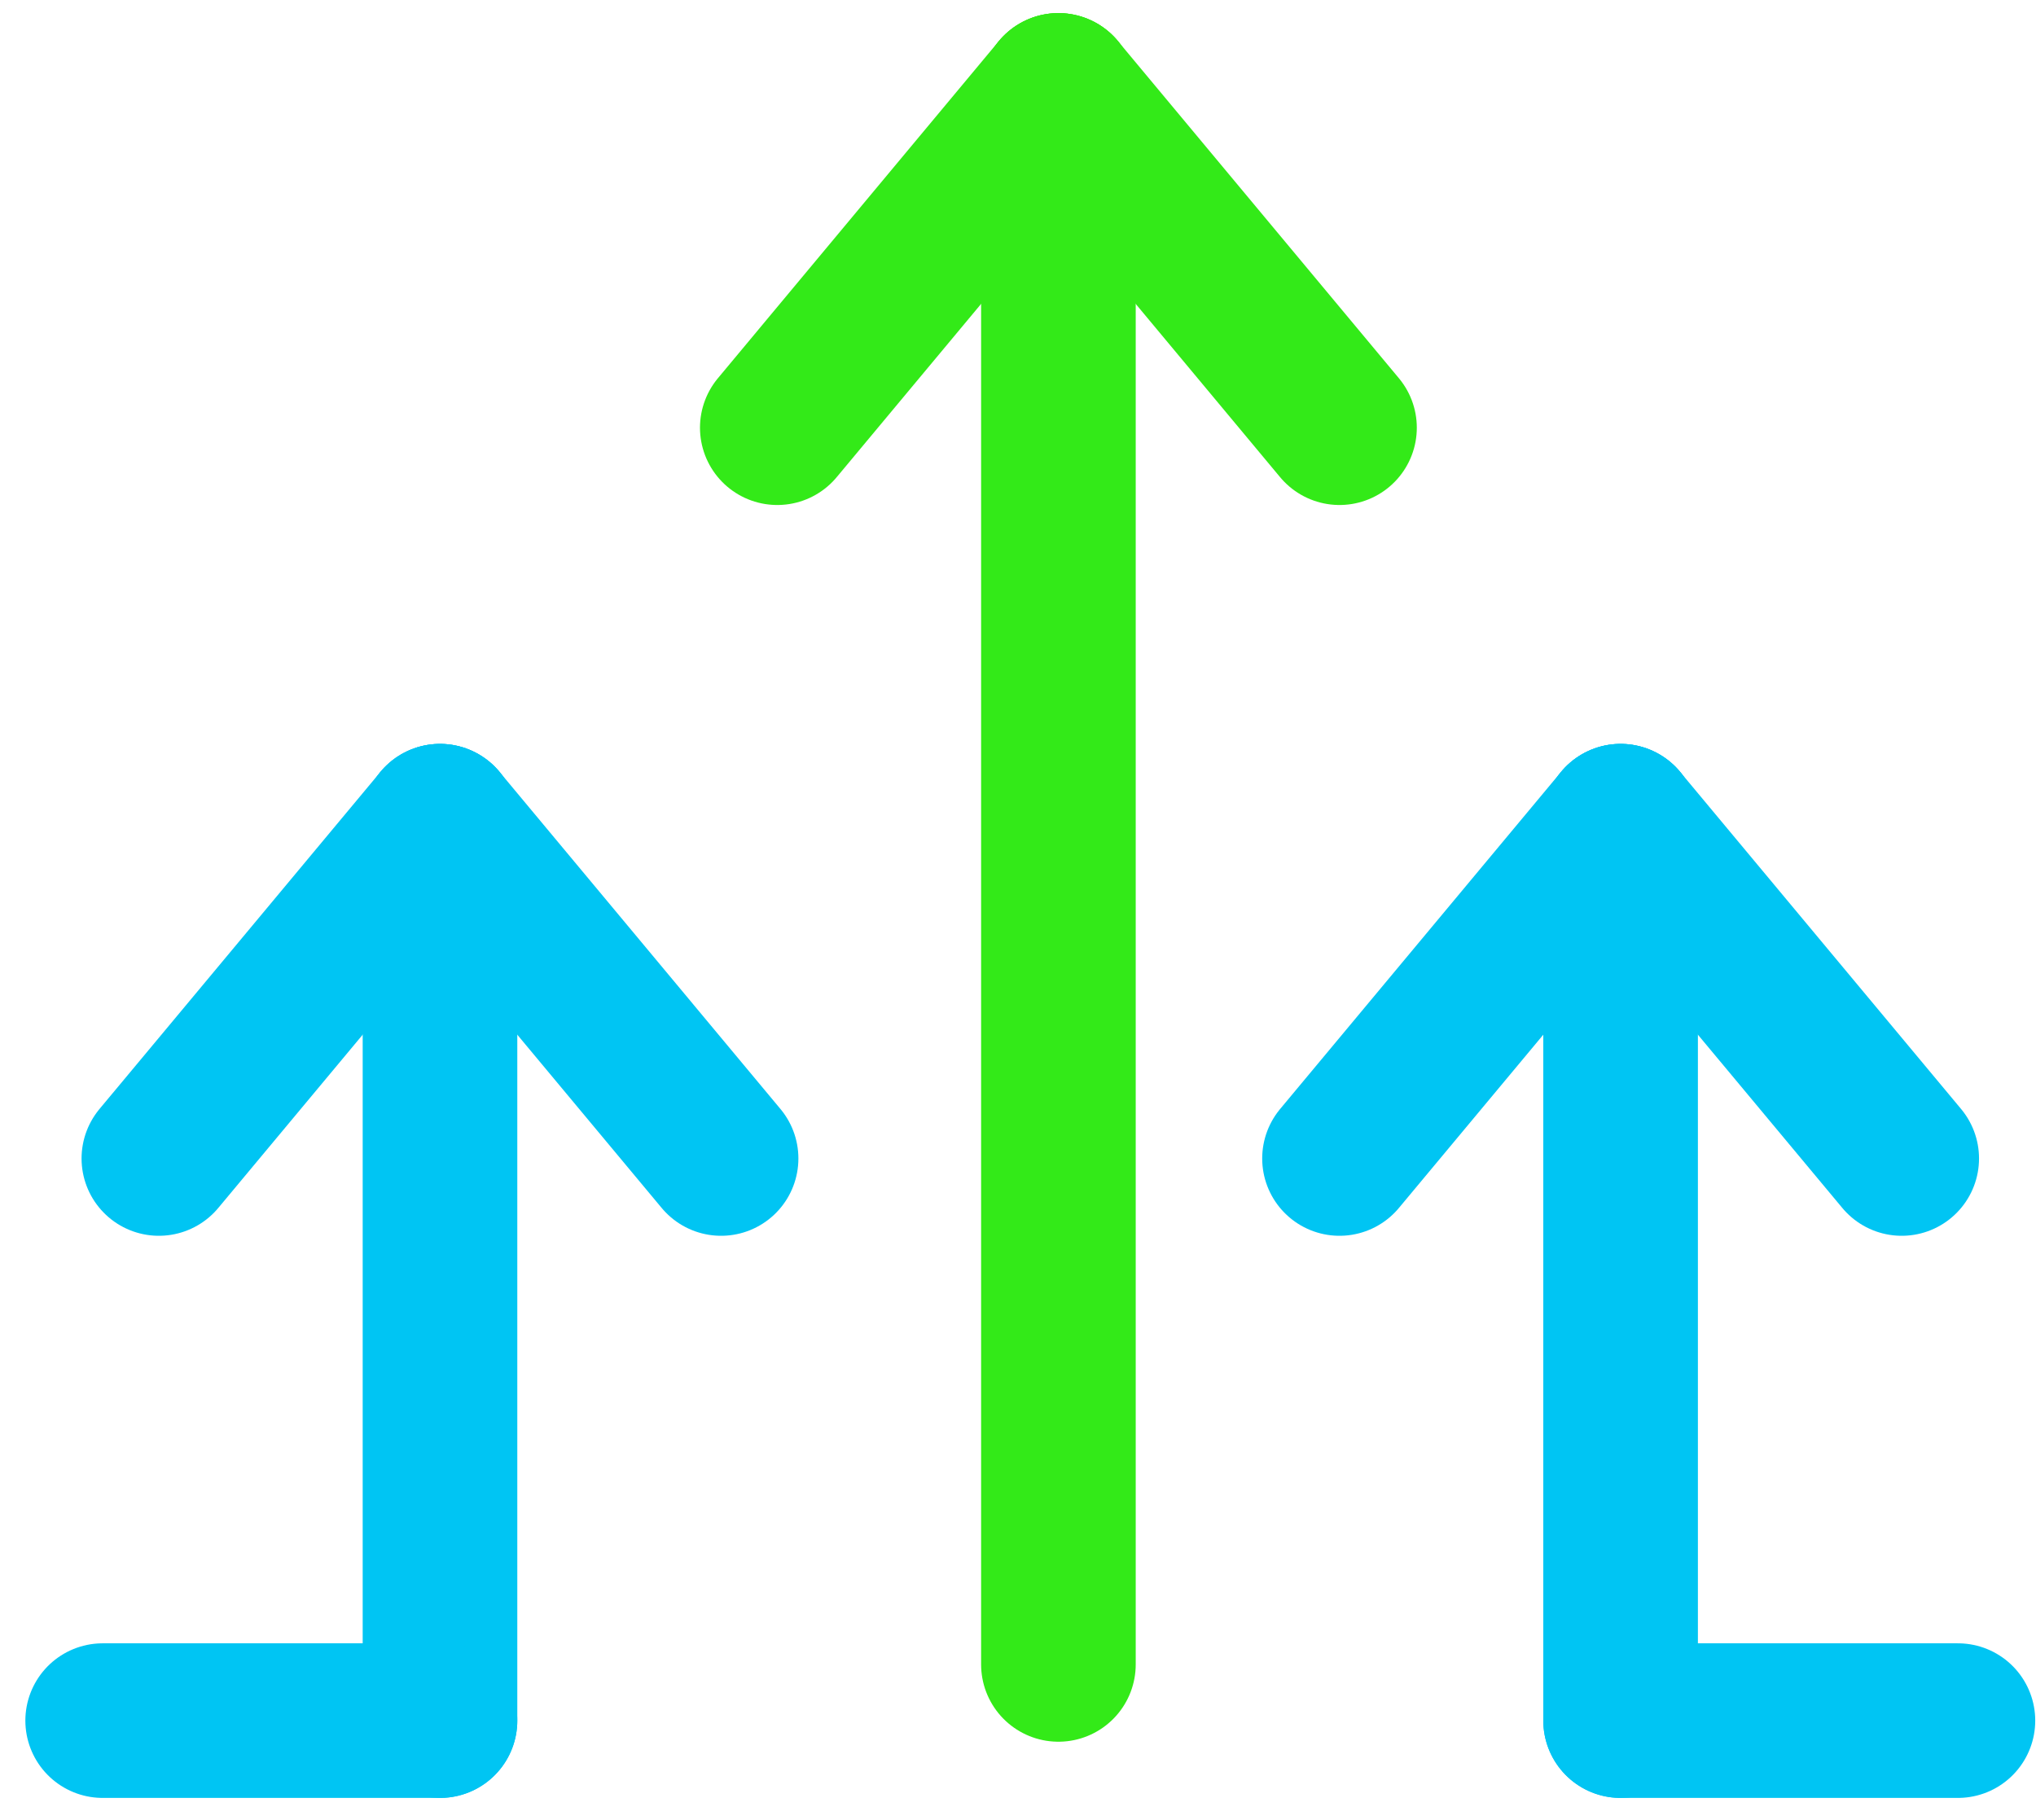
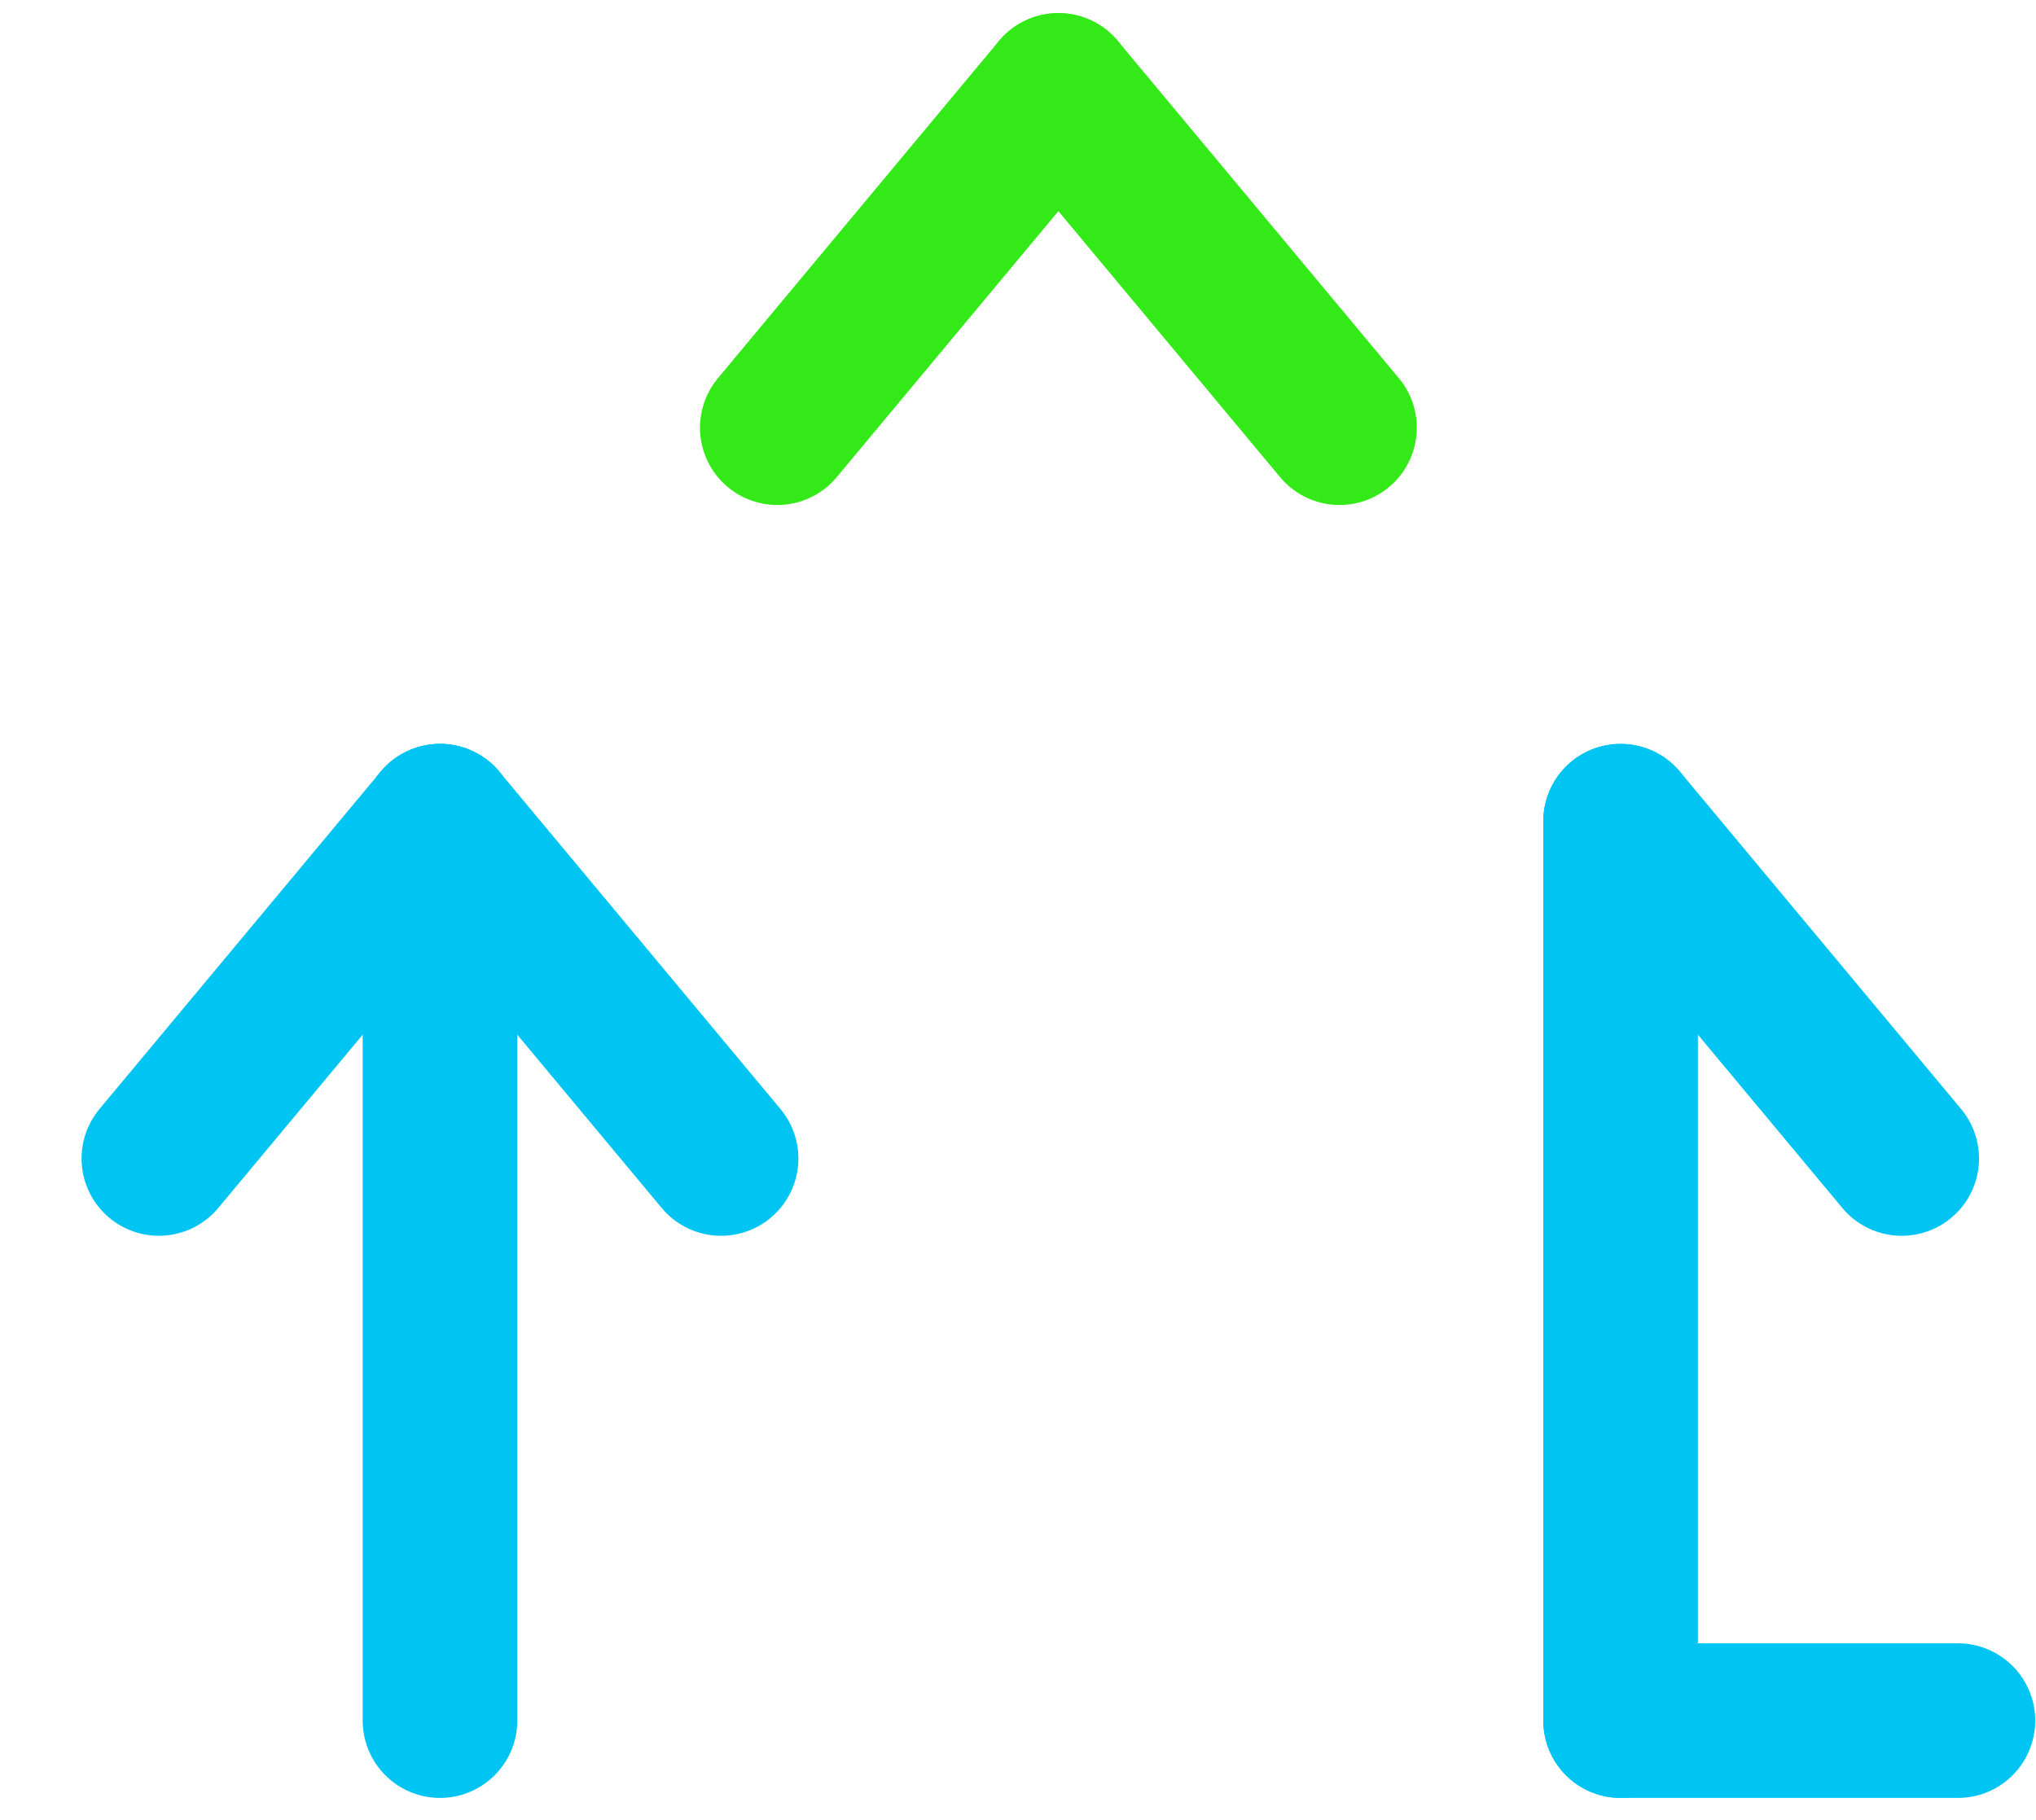
<svg xmlns="http://www.w3.org/2000/svg" width="66" height="59" viewBox="0 0 66 59" fill="none">
  <path d="M52.534 26.623L52.534 55.782" stroke="#00C5F3" stroke-width="5.012" stroke-linecap="round" />
  <path d="M52.534 55.782H63.469" stroke="#00C5F3" stroke-width="5.012" stroke-linecap="round" />
  <path d="M52.534 26.623L61.647 37.558" stroke="#00C5F3" stroke-width="5.012" stroke-linecap="round" />
-   <path d="M43.422 37.558L52.534 26.623" stroke="#00C5F3" stroke-width="5.012" stroke-linecap="round" />
  <path d="M14.263 26.623L14.263 55.782" stroke="#00C5F3" stroke-width="5.012" stroke-linecap="round" />
-   <path d="M14.263 55.782H3.328" stroke="#00C5F3" stroke-width="5.012" stroke-linecap="round" />
  <path d="M14.263 26.623L5.15 37.558" stroke="#00C5F3" stroke-width="5.012" stroke-linecap="round" />
  <path d="M23.375 37.558L14.263 26.623" stroke="#00C5F3" stroke-width="5.012" stroke-linecap="round" />
-   <path d="M34.31 2.931L34.31 53.96" stroke="#33EA18" stroke-width="5.012" stroke-linecap="round" />
  <path d="M34.31 2.931L43.422 13.866" stroke="#33EA18" stroke-width="5.012" stroke-linecap="round" />
  <path d="M25.197 13.866L34.309 2.931" stroke="#33EA18" stroke-width="5.012" stroke-linecap="round" />
</svg>